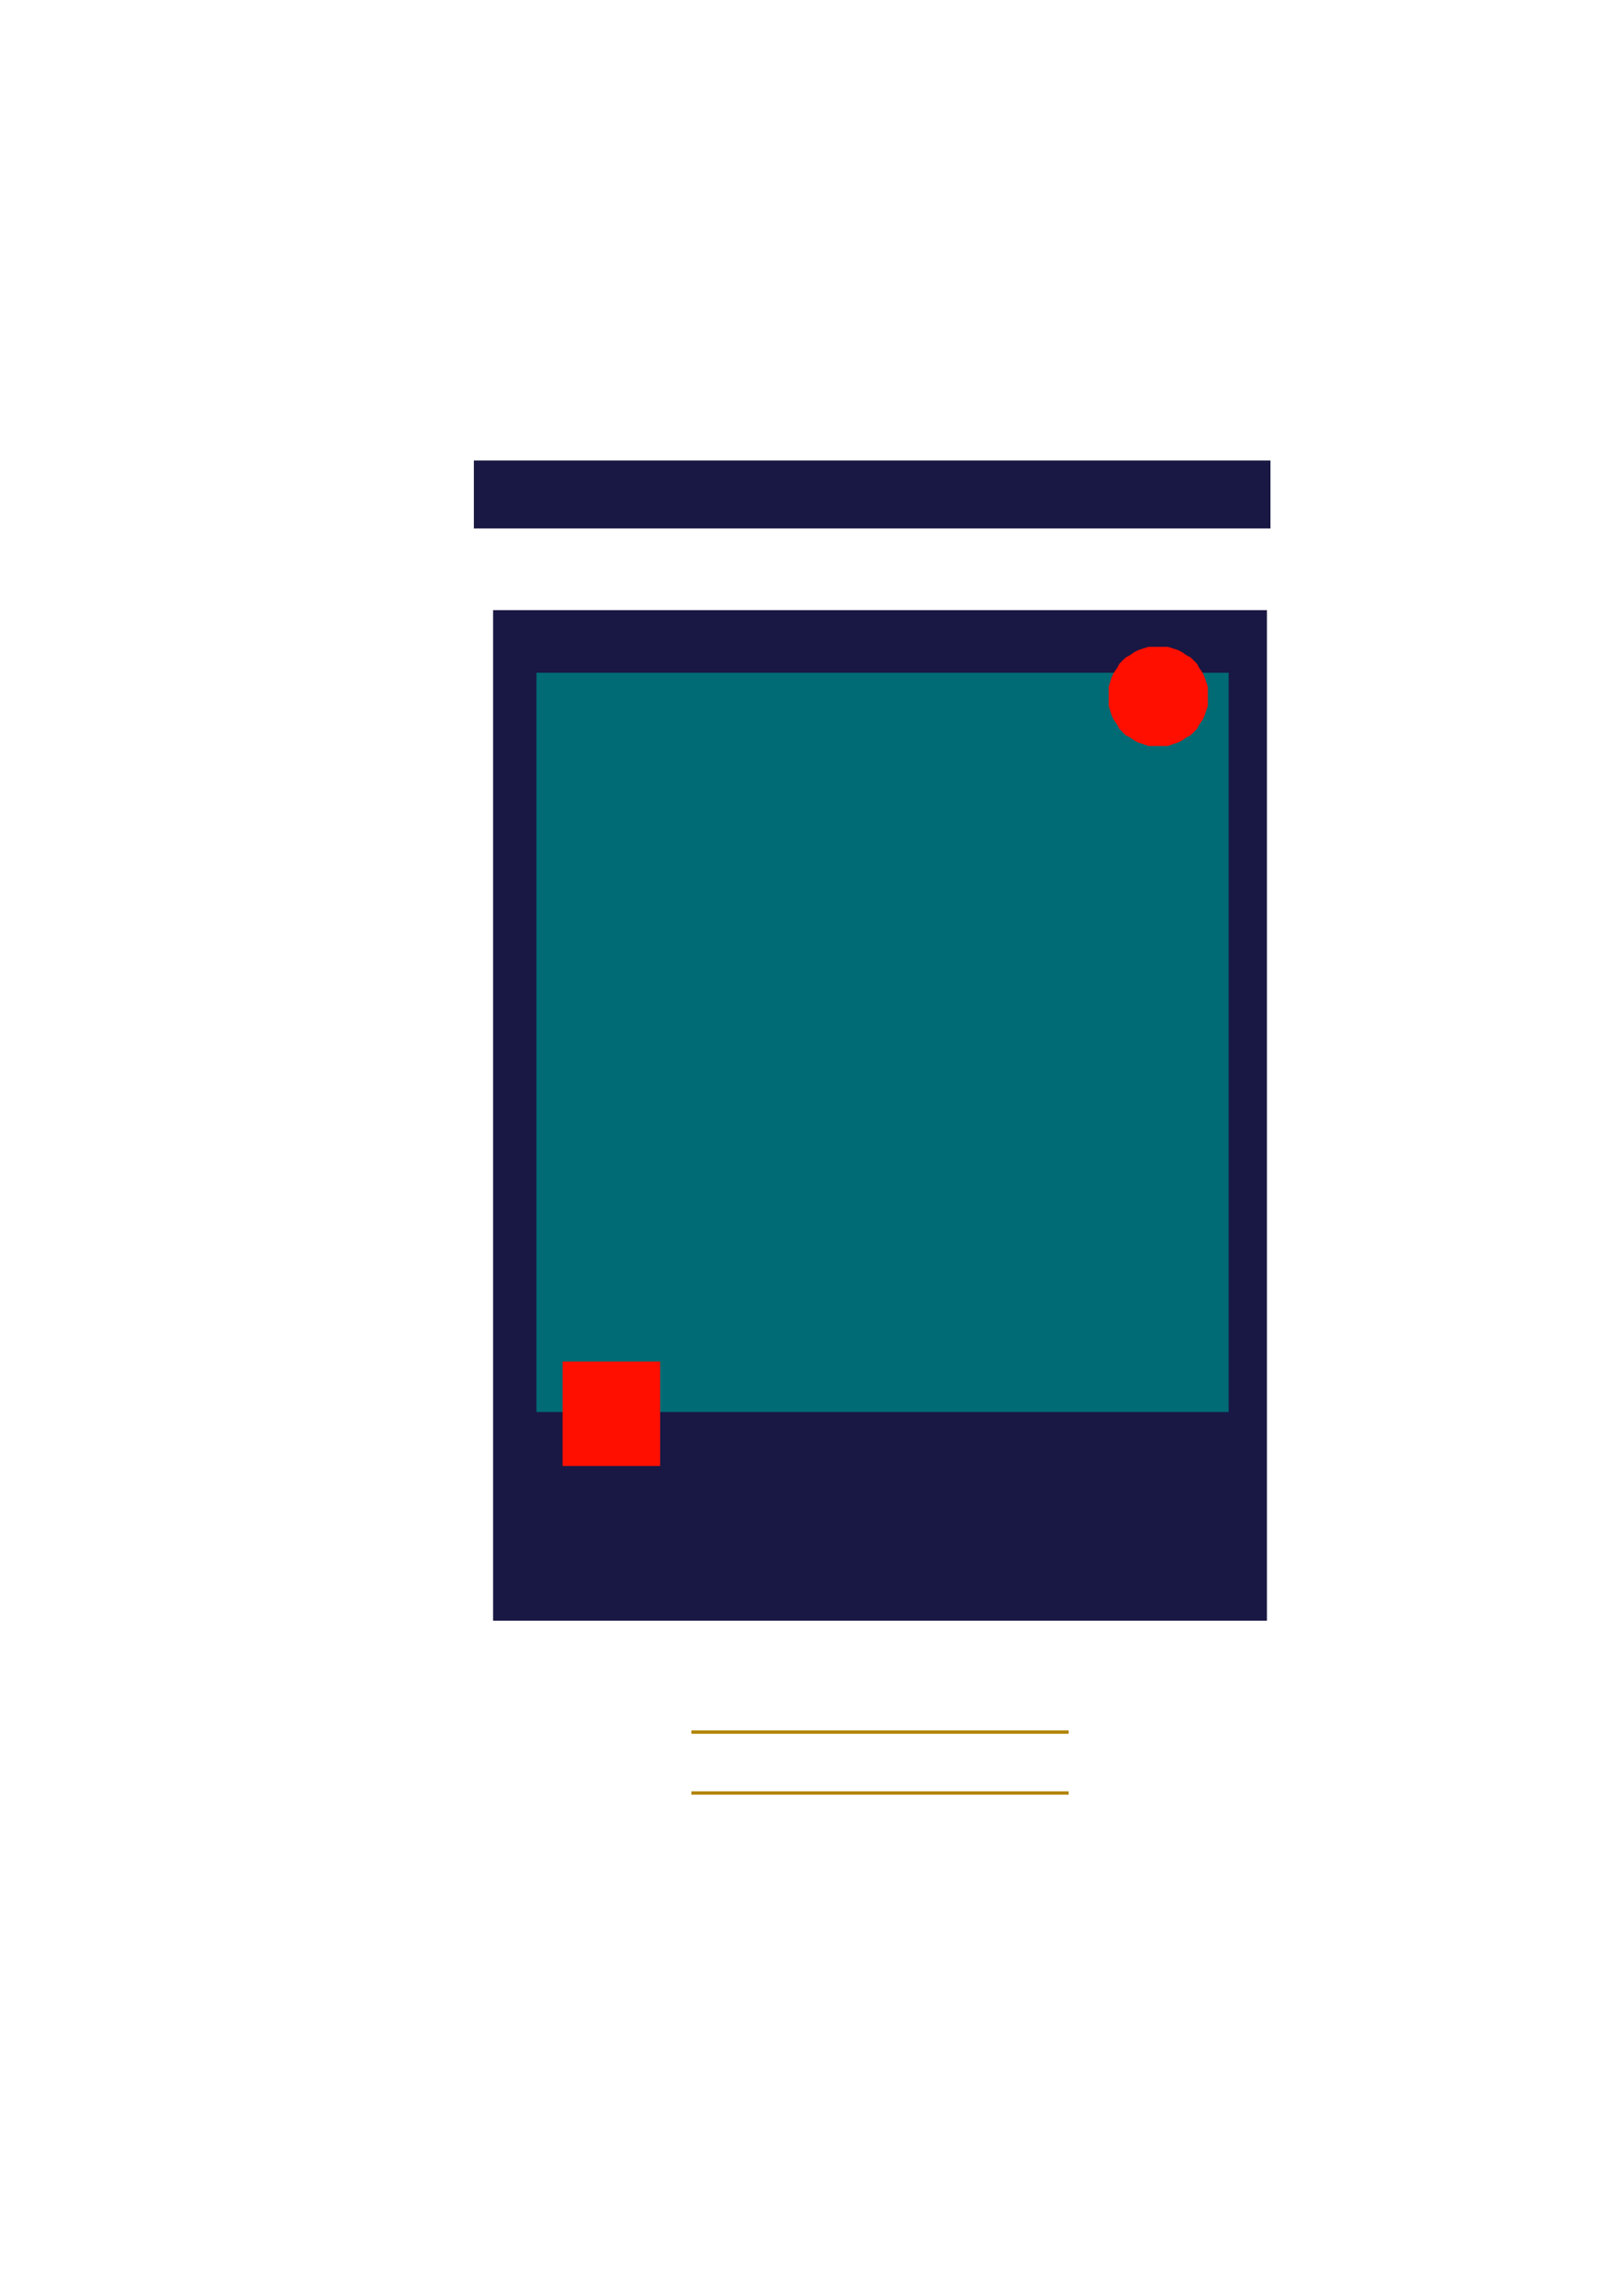
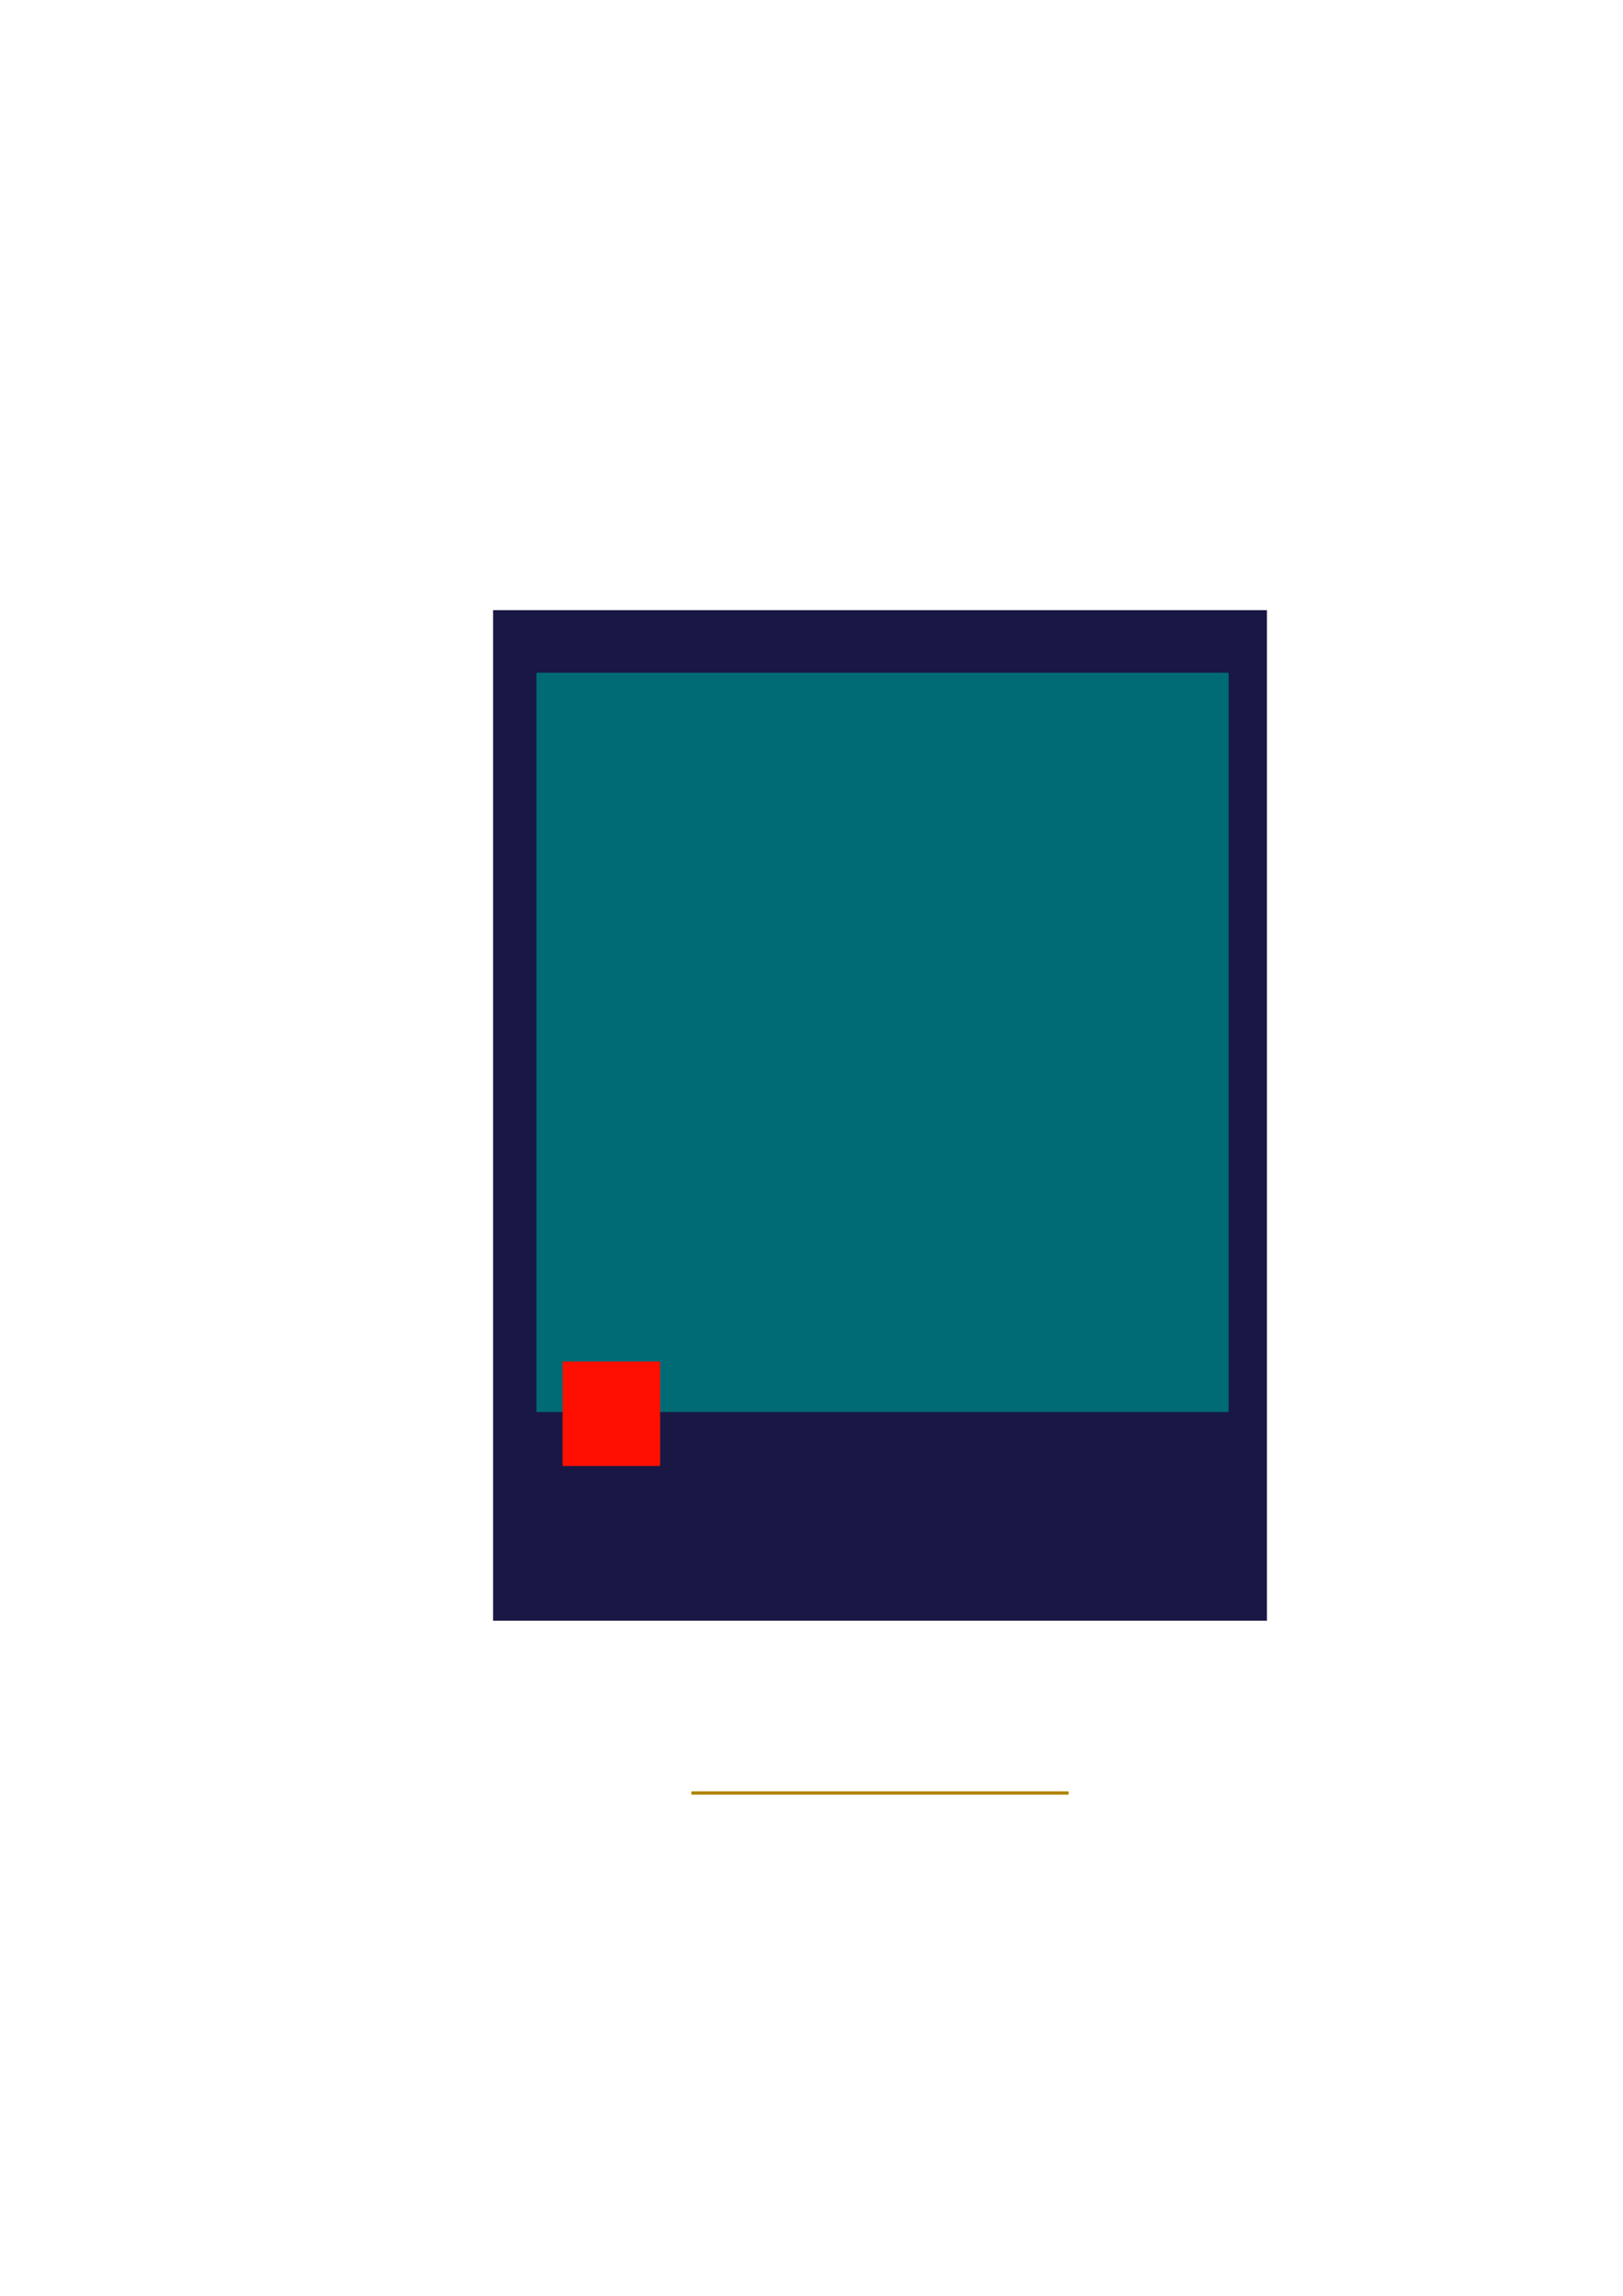
<svg xmlns="http://www.w3.org/2000/svg" height="841.89pt" viewBox="0 0 595.276 841.89" width="595.276pt" version="1.1" id="a76070cf-f60b-11ea-a7bc-dcc15c148e23">
  <g>
    <g>
-       <path style="fill:#b28400;" d="M 391.958,635.145 L 391.958,634.569 253.574,634.569 253.574,635.793 391.958,635.793 391.958,635.145 Z" />
      <path style="fill:#b28400;" d="M 391.958,657.537 L 391.958,656.889 253.574,656.889 253.574,658.113 391.958,658.113 391.958,657.537 Z" />
      <path style="fill:#191844;" d="M 180.854,223.737 L 464.678,223.737 464.678,594.321 180.854,594.321 180.854,223.737 Z" />
-       <path style="fill:#191844;" d="M 173.798,168.873 L 465.974,168.873 465.974,193.785 173.798,193.785 173.798,168.873 Z" />
      <path style="fill:#006b74;" d="M 196.766,246.705 L 450.638,246.705 450.638,517.785 196.766,517.785 196.766,246.705 Z" />
      <path style="fill:#ff0f00;" d="M 206.342,499.281 L 242.126,499.281 242.126,537.585 206.342,537.585 206.342,499.281 Z" />
-       <path style="fill:#ff0f00;" d="M 425.078,237.201 L 427.022,237.201 428.318,237.201 430.19,237.777 432.134,238.425 433.43,239.073 435.302,240.369 436.598,241.017 437.894,242.241 439.118,243.537 439.766,244.833 441.062,246.705 441.71,248.001 442.358,249.945 443.006,251.817 443.006,253.761 443.006,255.705 443.006,256.929 443.006,258.873 442.358,260.745 441.71,262.689 441.062,263.985 439.766,265.857 439.118,267.153 437.894,268.449 436.598,269.673 435.302,270.321 433.43,271.617 432.134,272.265 430.19,272.913 428.318,273.561 427.022,273.561 425.078,273.561 423.206,273.561 421.262,273.561 419.39,272.913 417.446,272.265 416.15,271.617 414.278,270.321 412.982,269.673 411.686,268.449 410.462,267.153 409.814,265.857 408.518,263.985 407.87,262.689 407.222,260.745 406.646,258.873 406.646,256.929 406.646,255.705 406.646,253.761 406.646,251.817 407.222,249.945 407.87,248.001 408.518,246.705 409.814,244.833 410.462,243.537 411.686,242.241 412.982,241.017 414.278,240.369 416.15,239.073 417.446,238.425 419.39,237.777 421.262,237.201 423.206,237.201 425.078,237.201 Z" />
    </g>
  </g>
  <g>
</g>
  <g>
</g>
  <g>
</g>
</svg>